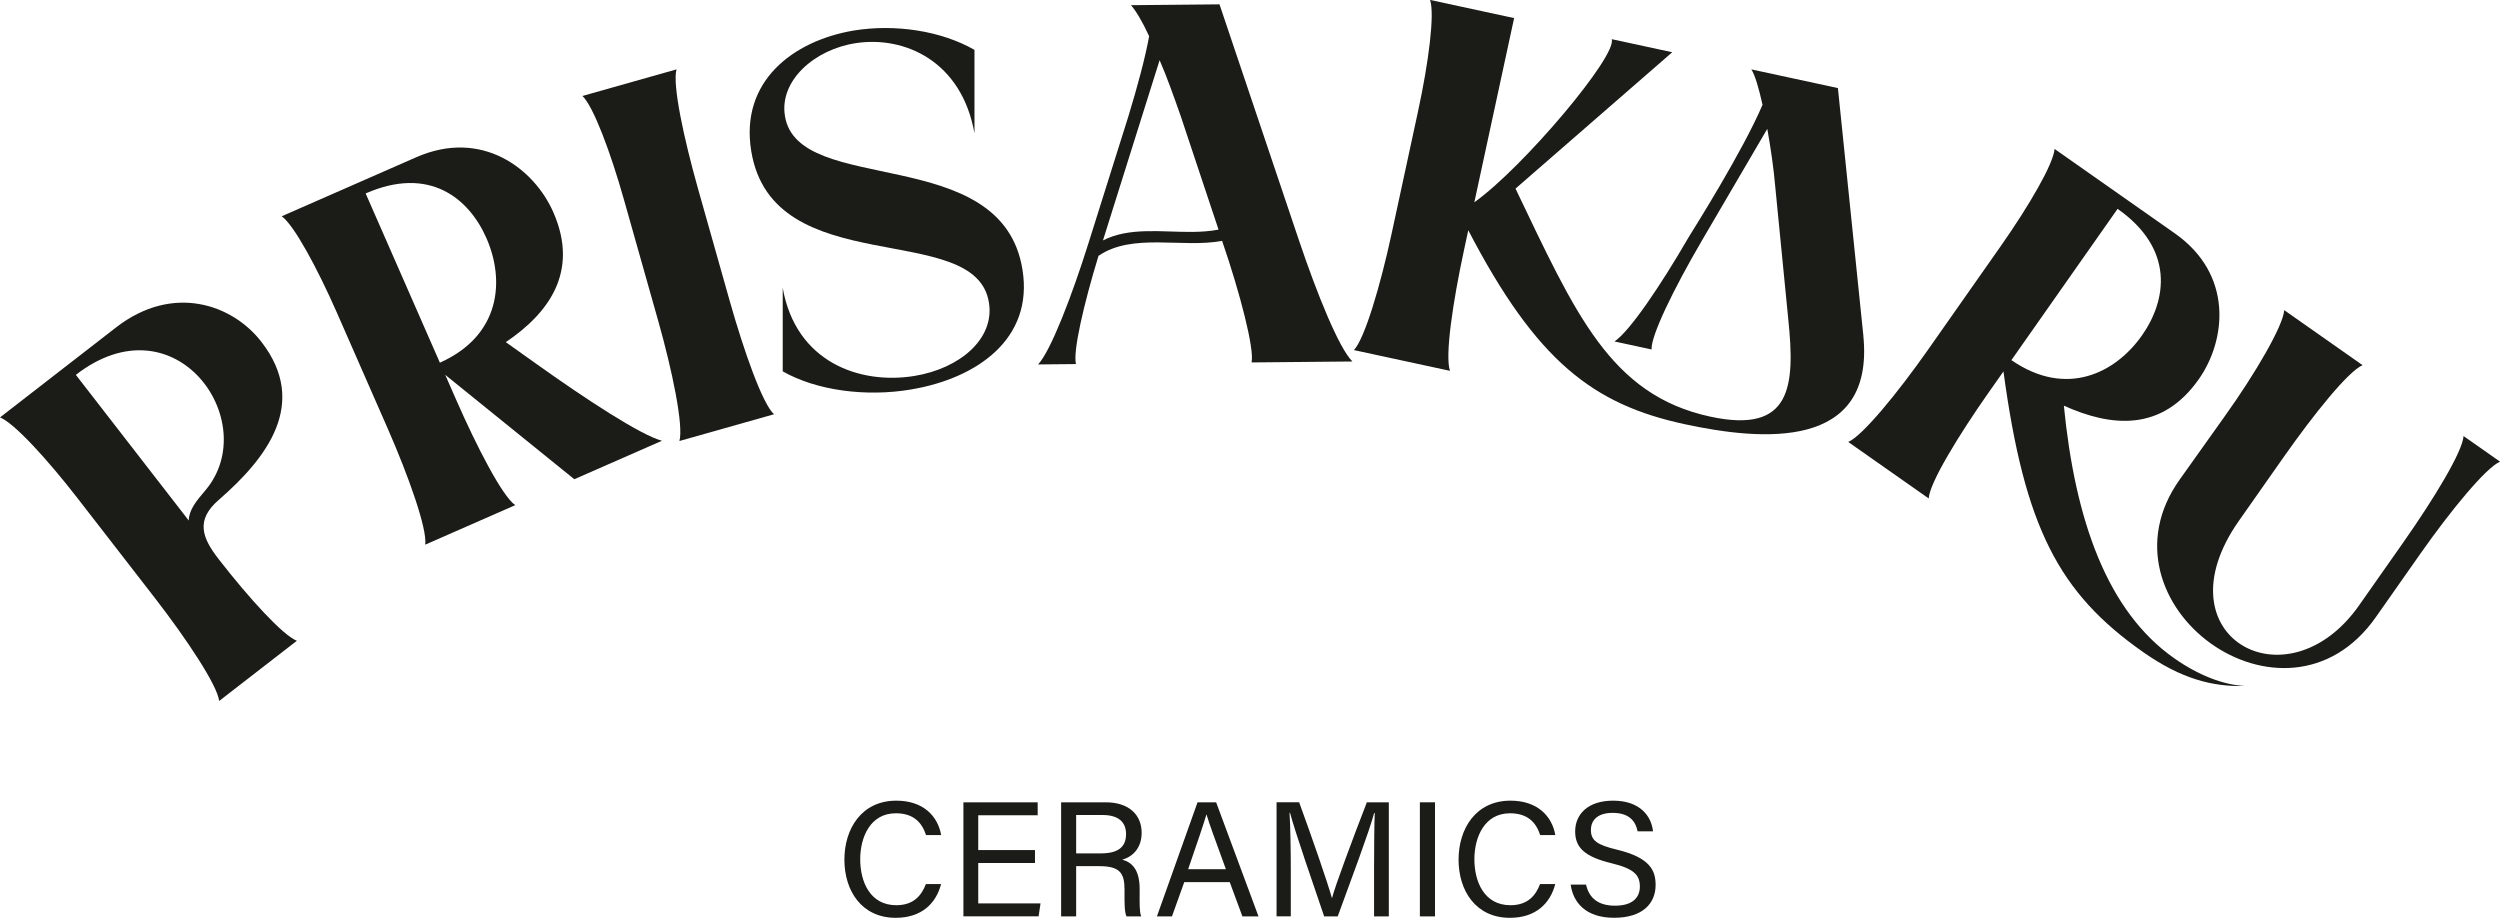
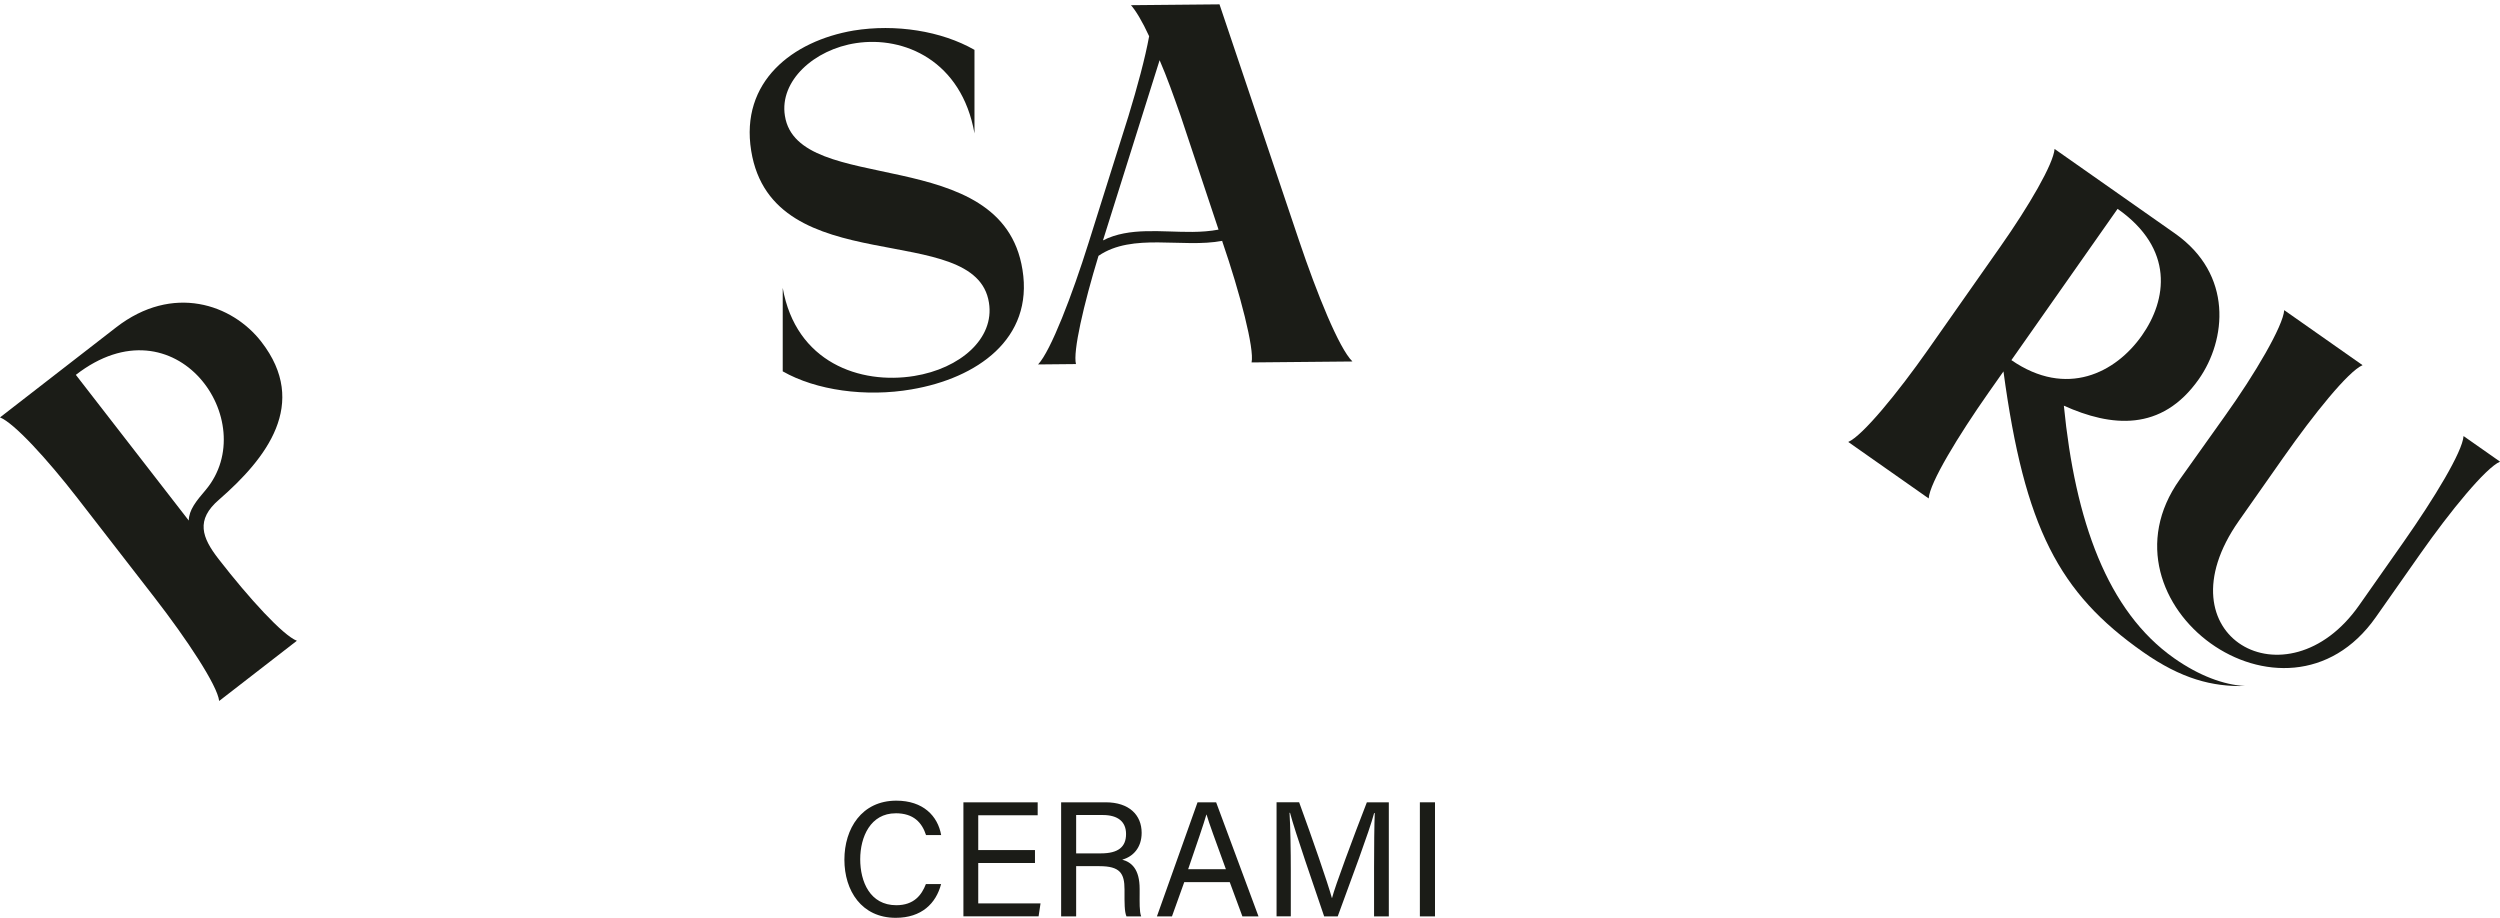
<svg xmlns="http://www.w3.org/2000/svg" id="Layer_1" data-name="Layer 1" viewBox="0 0 684.34 251.23">
  <defs>
    <style> .cls-1 { fill: #1b1c17; } </style>
  </defs>
  <path class="cls-1" d="m245.18,222.62c4.94,0,7.19,2.57,8.31,5.97h4.14c-.92-5.22-4.92-9.42-12.28-9.42-9.49,0-14.21,7.67-14.21,16.16s4.71,15.91,14.05,15.91c7.09,0,11.04-3.95,12.42-9.24h-4.16c-1.17,3.03-3.28,5.79-8.1,5.79-7.21,0-9.88-6.46-9.88-12.58s2.82-12.58,9.7-12.58Z" />
  <polygon class="cls-1" points="267.78 236.24 283.31 236.24 283.31 232.7 267.78 232.7 267.78 223.16 284.05 223.16 284.05 219.62 263.72 219.62 263.72 250.84 284.3 250.84 284.83 247.29 267.78 247.29 267.78 236.24" />
  <path class="cls-1" d="m312.51,227.97c0-4.87-3.42-8.35-9.84-8.35h-12.2v31.23h4.11v-13.75h6.38c5.6,0,6.86,1.93,6.86,6.38v.66c0,2.93-.04,5.37.53,6.71h4.03c-.52-1.31-.42-4.03-.42-6.18v-1.34c0-5.42-2.22-7.32-4.77-8.01,2.99-.83,5.32-3.29,5.32-7.35Zm-11.14,5.63h-6.79v-10.5h7.26c4.24,0,6.4,1.88,6.4,5.2,0,3.51-2.1,5.3-6.87,5.3Z" />
  <path class="cls-1" d="m327.81,219.62l-11.12,31.23h4.12l3.36-9.37h12.46l3.46,9.37h4.41l-11.6-31.23h-5.1Zm-2.57,18.31c2.4-7.02,4.23-12.3,4.99-14.95h.05c.68,2.38,2.31,6.74,5.29,14.95h-10.32Z" />
  <path class="cls-1" d="m364.64,245.78h-.07c-1.07-3.97-5.41-16.48-8.95-26.17h-6.18v31.23h3.9v-12.45c0-5.35-.11-12.29-.35-15.89h.14c1.4,5.33,6.64,20.35,9.34,28.35h3.71c3.58-9.82,8.64-23.23,9.97-28.29h.17c-.13,3.28-.19,9.18-.19,14.98v13.31h4.04v-31.23h-6.01c-3.67,9.44-8.79,23.17-9.52,26.17Z" />
  <rect class="cls-1" x="388.67" y="219.62" width="4.14" height="31.23" />
-   <path class="cls-1" d="m413.3,222.62c4.94,0,7.19,2.57,8.31,5.97h4.14c-.92-5.22-4.92-9.42-12.28-9.42-9.49,0-14.21,7.67-14.21,16.16s4.71,15.91,14.05,15.91c7.09,0,11.04-3.95,12.42-9.24h-4.16c-1.17,3.03-3.28,5.79-8.1,5.79-7.21,0-9.88-6.46-9.88-12.58s2.82-12.58,9.7-12.58Z" />
-   <path class="cls-1" d="m442.72,232.61c-5.47-1.32-7.23-2.48-7.23-5.41s2.13-4.69,5.94-4.69c4.56,0,6.29,2.28,6.85,5.06h4.21c-.42-4.1-3.48-8.4-10.92-8.4-6.97,0-10.39,3.78-10.39,8.42,0,4.39,2.55,6.91,9.91,8.7,6.26,1.51,7.8,3.27,7.8,6.4,0,2.95-1.93,5.23-6.8,5.23-4.53,0-7.09-2.02-7.93-5.77h-4.21c.65,4.79,4.03,9.08,11.88,9.08s11.37-3.95,11.37-8.98c0-4.01-1.57-7.47-10.48-9.64Z" />
  <path class="cls-1" d="m59.82,153.01c-4.55-5.87-6.34-10.69.16-16.26,12.91-11.25,24.7-26.24,11.56-43.19-7.98-10.3-24.25-15.96-39.76-3.94L0,114.26c3.81,1.48,12.85,11.32,21.18,22.06l21.12,27.25c8.76,11.3,17.23,24.06,17.69,28.31l21.27-16.48c-3.81-1.48-13.02-11.54-21.44-22.39Zm-39.06-50.4c27.36-21.21,51.11,12.87,35.57,31.48-2.7,3.15-4.59,5.51-4.66,8.4l-30.91-39.88Z" />
-   <path class="cls-1" d="m138.45,93.66c11.69-7.88,20.17-19.25,13.02-35.55-5.23-11.94-19.55-22.95-37.52-15.07l-36.83,16.16c3.33,2.36,9.71,14.11,15.17,26.55l13.85,31.57c5.74,13.09,10.85,27.53,10.26,31.77l24.64-10.81c-3.52-2.44-10.44-15.77-16.29-29.12l-2.87-6.55,35.33,28.57,24-10.53c-5.7-1.48-20.7-11.27-34.52-21.13l-8.24-5.87Zm-18.04,5.62l-20.32-46.33c17.45-7.66,28.3,1.36,33.08,12.27,5.01,11.42,4,26.56-12.76,34.06Z" />
-   <path class="cls-1" d="m191.12,51.83c-3.96-14.03-7.1-28.72-5.93-32.84l-25.76,7.28c2.98,2.8,7.68,15.31,11.37,28.39l9.38,33.18c3.89,13.76,6.97,28.76,5.8,32.88l25.89-7.32c-3.15-2.9-8.17-17.06-12.14-31.09l-8.61-30.48Z" />
  <path class="cls-1" d="m249.56,106.58c17.82-3.03,33.4-13.79,30.33-32.74-5.53-35.02-61.56-19.84-65.03-42.13-1.55-9.55,7.99-18.19,19.49-19.91,13.16-1.99,28.89,4.83,32.4,24.71V13.65c-9.09-5.2-21.61-7.15-33.09-5.29-16.72,2.85-31.1,13.98-28.03,32.93,5.85,36.11,61.5,18.57,65.08,41.56,1.59,9.82-7.87,18.03-20.46,20.07-14.8,2.4-32.4-3.7-35.99-24.12v22.85c9.09,5.2,22.74,7.11,35.31,4.93Z" />
  <path class="cls-1" d="m300.7,70.03c9.33-6.39,22.96-2.04,33.88-4.1v.14c4.9,14.25,8.83,29.49,8.02,33.14l27.61-.26c-3.68-3.61-9.71-18.55-14.61-33.08L333.82,1.19l-24.24.23c1.27,1.39,3.13,4.46,4.98,8.5-1.07,5.9-3.23,13.9-5.68,21.92l-10.88,34.58c-4.49,14.34-10.37,29.67-13.84,33.34l10.37-.1c-.87-3.36,2.09-16.28,6.17-29.63Zm16.73-53.55c2.01,4.61,3.88,9.91,5.75,15.22l10.38,31.15c-2.24.44-4.76.61-7.14.63-8.41.08-17.25-1.38-24.5,2.33l15.51-49.34Z" />
-   <path class="cls-1" d="m510.08,92l-6.98-67.89-23.7-5.12c1.07,1.67,2.04,5.17,3.07,9.69-5.5,12.86-18.57,33.55-20.35,36.46-7.54,13-15.98,25.51-20.17,28.33l10.14,2.19c-.19-3.77,6-16.48,13.73-29.72l17.95-30.67c.91,5.07,1.73,10.55,2.22,16.25l3.54,36.03c1.84,18.03.98,31.32-21.35,26.5-27.4-5.92-36.92-28.19-53.33-62.42l42.9-37.33-16.57-3.58c1.61,4.5-24.4,35.3-37.6,44.64l10.89-50.41-23.01-4.97c1.32,3.87-.4,17.12-3.27,30.4l-7.28,33.7c-3.02,13.97-7.34,28.67-10.3,31.75l26.3,5.68c-1.42-4.04.79-18.9,3.86-33.14l1.15-5.34c18.74,36.02,34.28,47.69,59.21,53.08,20.96,4.53,52.03,7.37,48.94-24.12Z" />
  <path class="cls-1" d="m564.95,111.05c12.89,5.79,26.73,7.29,36.96-7.28,7.49-10.67,9.48-28.62-6.58-39.89l-32.92-23.11c-.29,4.08-7.02,15.62-14.83,26.74l-19.81,28.22c-8.21,11.7-17.91,23.56-21.84,25.25l22.02,15.46c.26-4.27,8.07-17.11,16.44-29.04l4.03-5.73c5.78,42.75,15.15,60.63,38.2,76.81,10.44,7.33,18.98,9.55,27.89,9.3-5.79-.29-12.57-2.83-19.34-7.58-18.35-12.88-27.13-37.7-30.22-69.16Zm14.71-53.88c15.6,10.95,13.52,24.9,6.67,34.65-7.17,10.21-20.63,17.19-35.74,6.76l29.07-41.41Z" />
  <path class="cls-1" d="m674.36,119.36c-.26,4.27-8.07,17.11-16.44,29.04l-12.16,17.32c-19.73,28.1-55.06,8.44-32.92-23.11l12.16-17.32c8.37-11.93,17.79-23.64,21.72-25.33l-21.45-15.06c-.26,4.27-8,17.5-16.33,29.12l-12.27,17.24c-24.22,34.02,28.88,73.01,53.68,37.68l12.16-17.32c8.21-11.7,17.91-23.56,21.84-25.25l-9.98-7Z" />
</svg>